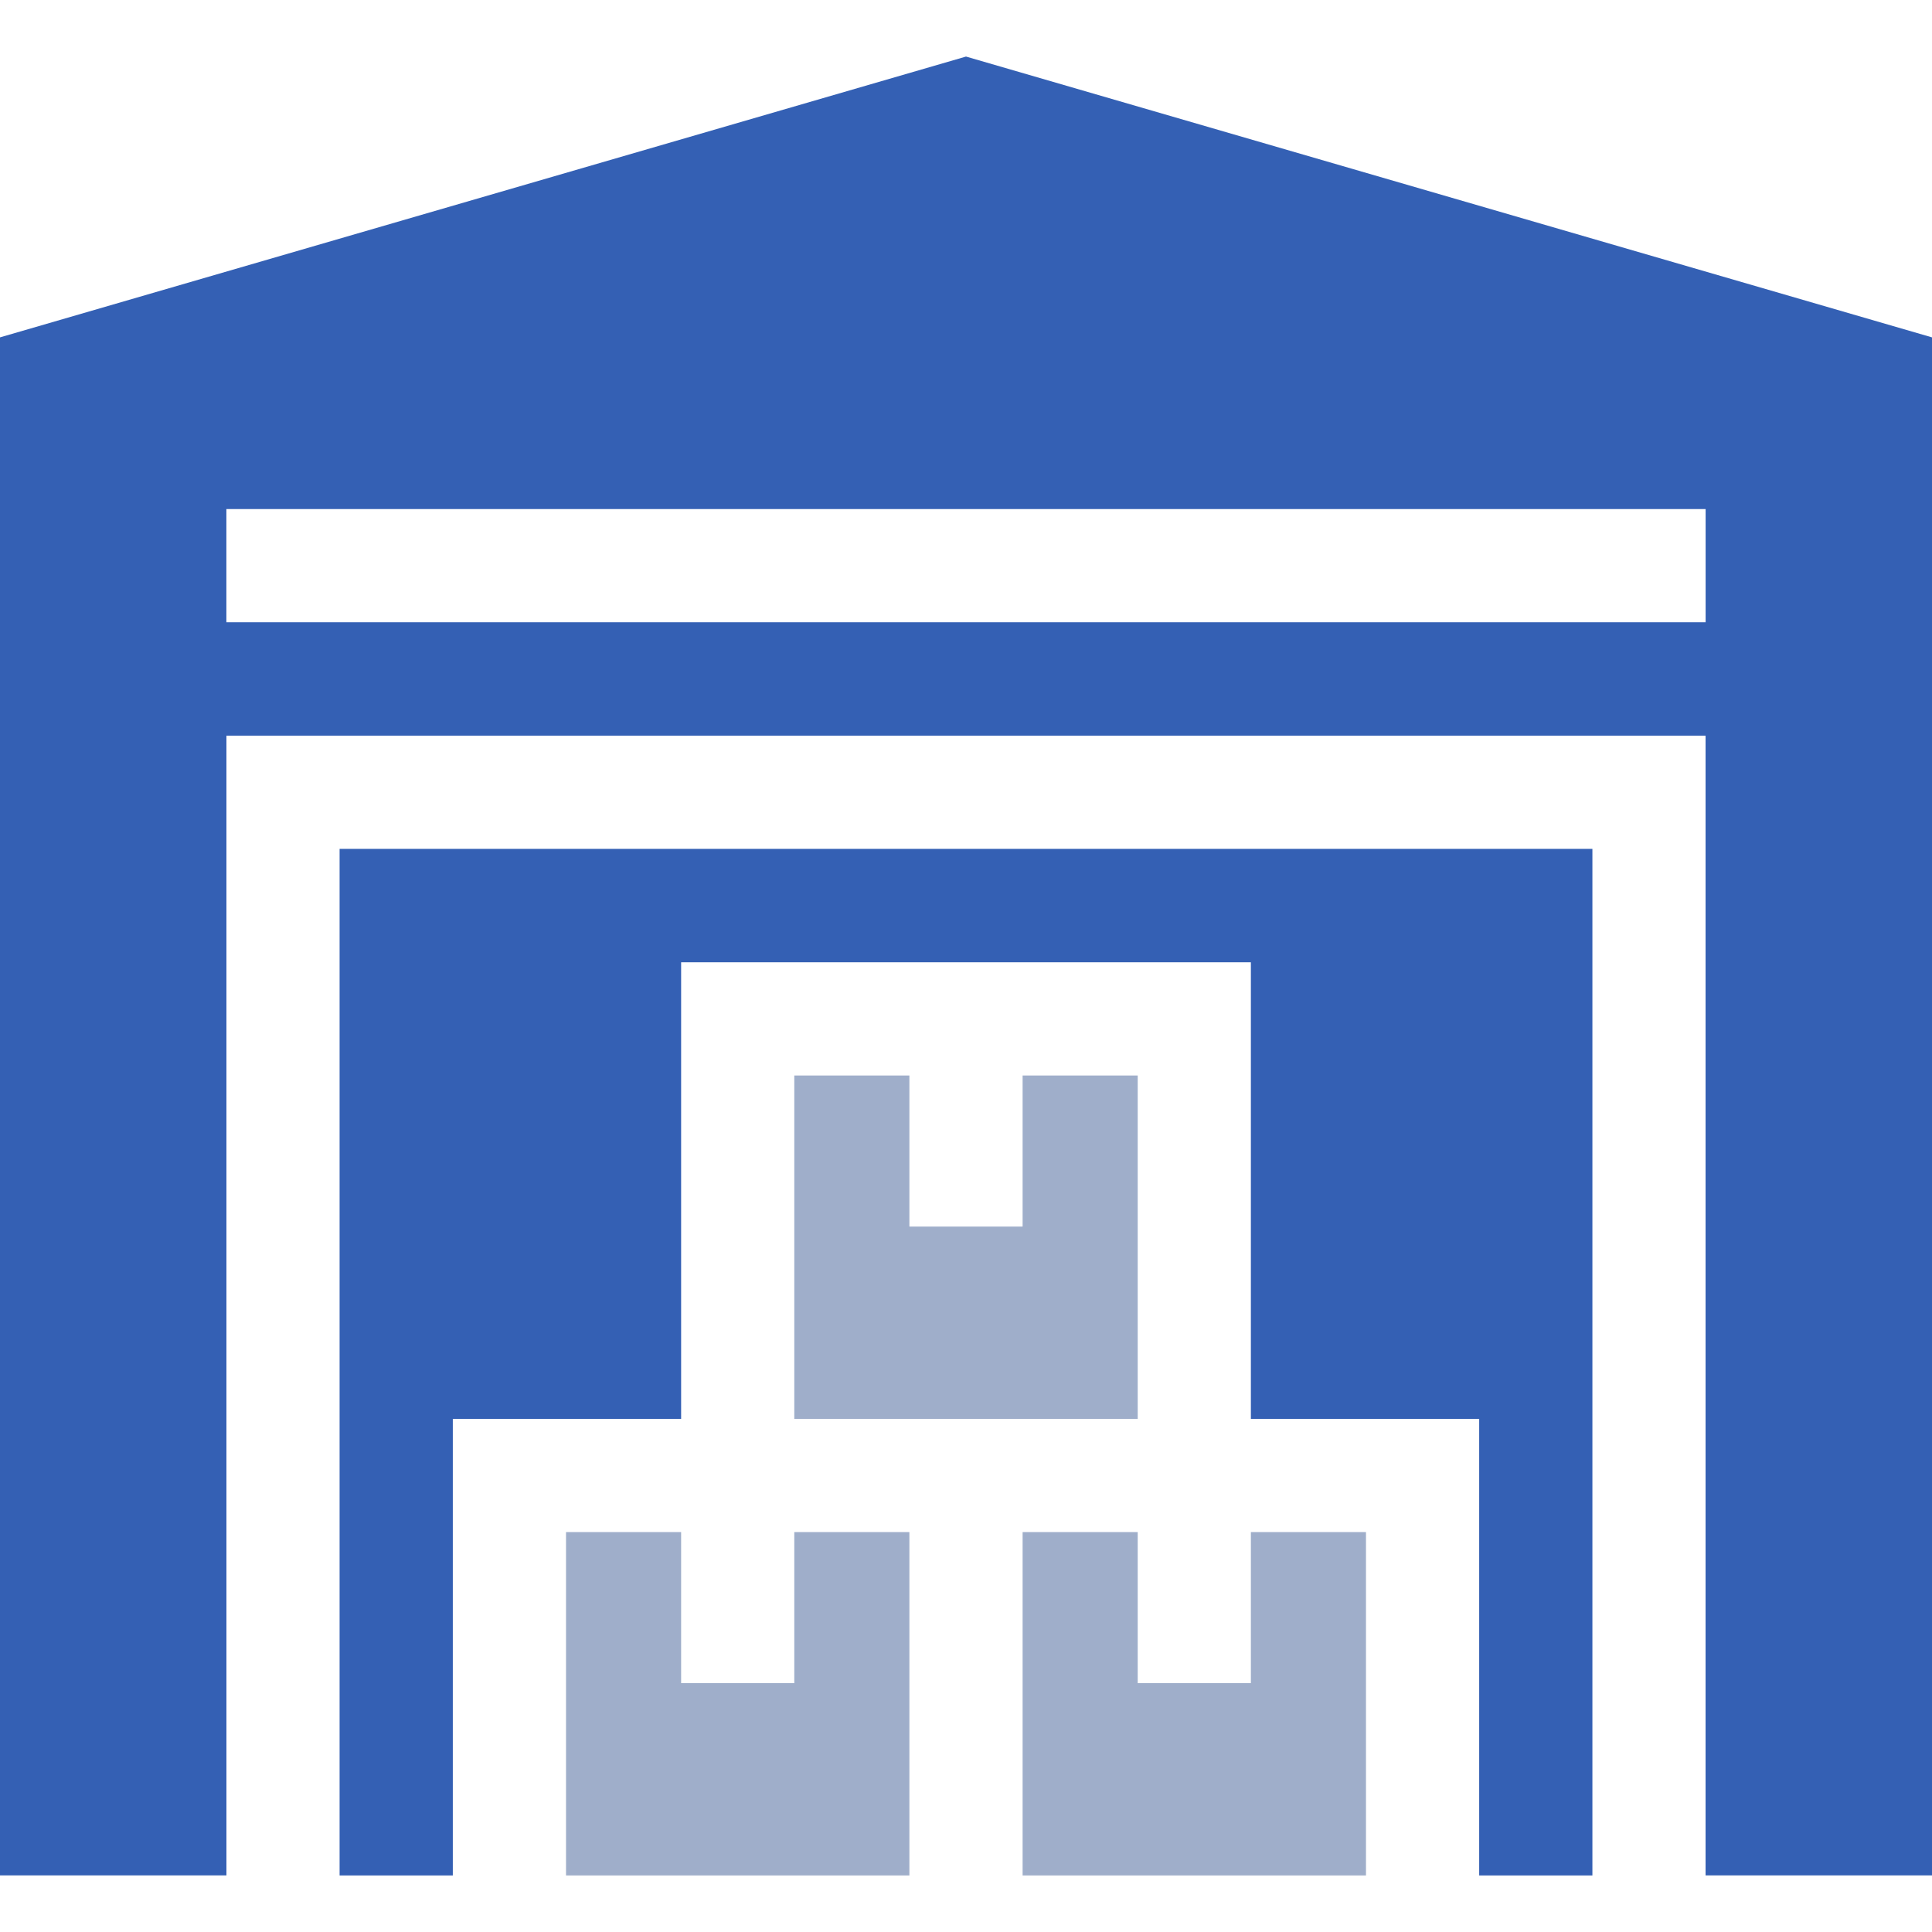
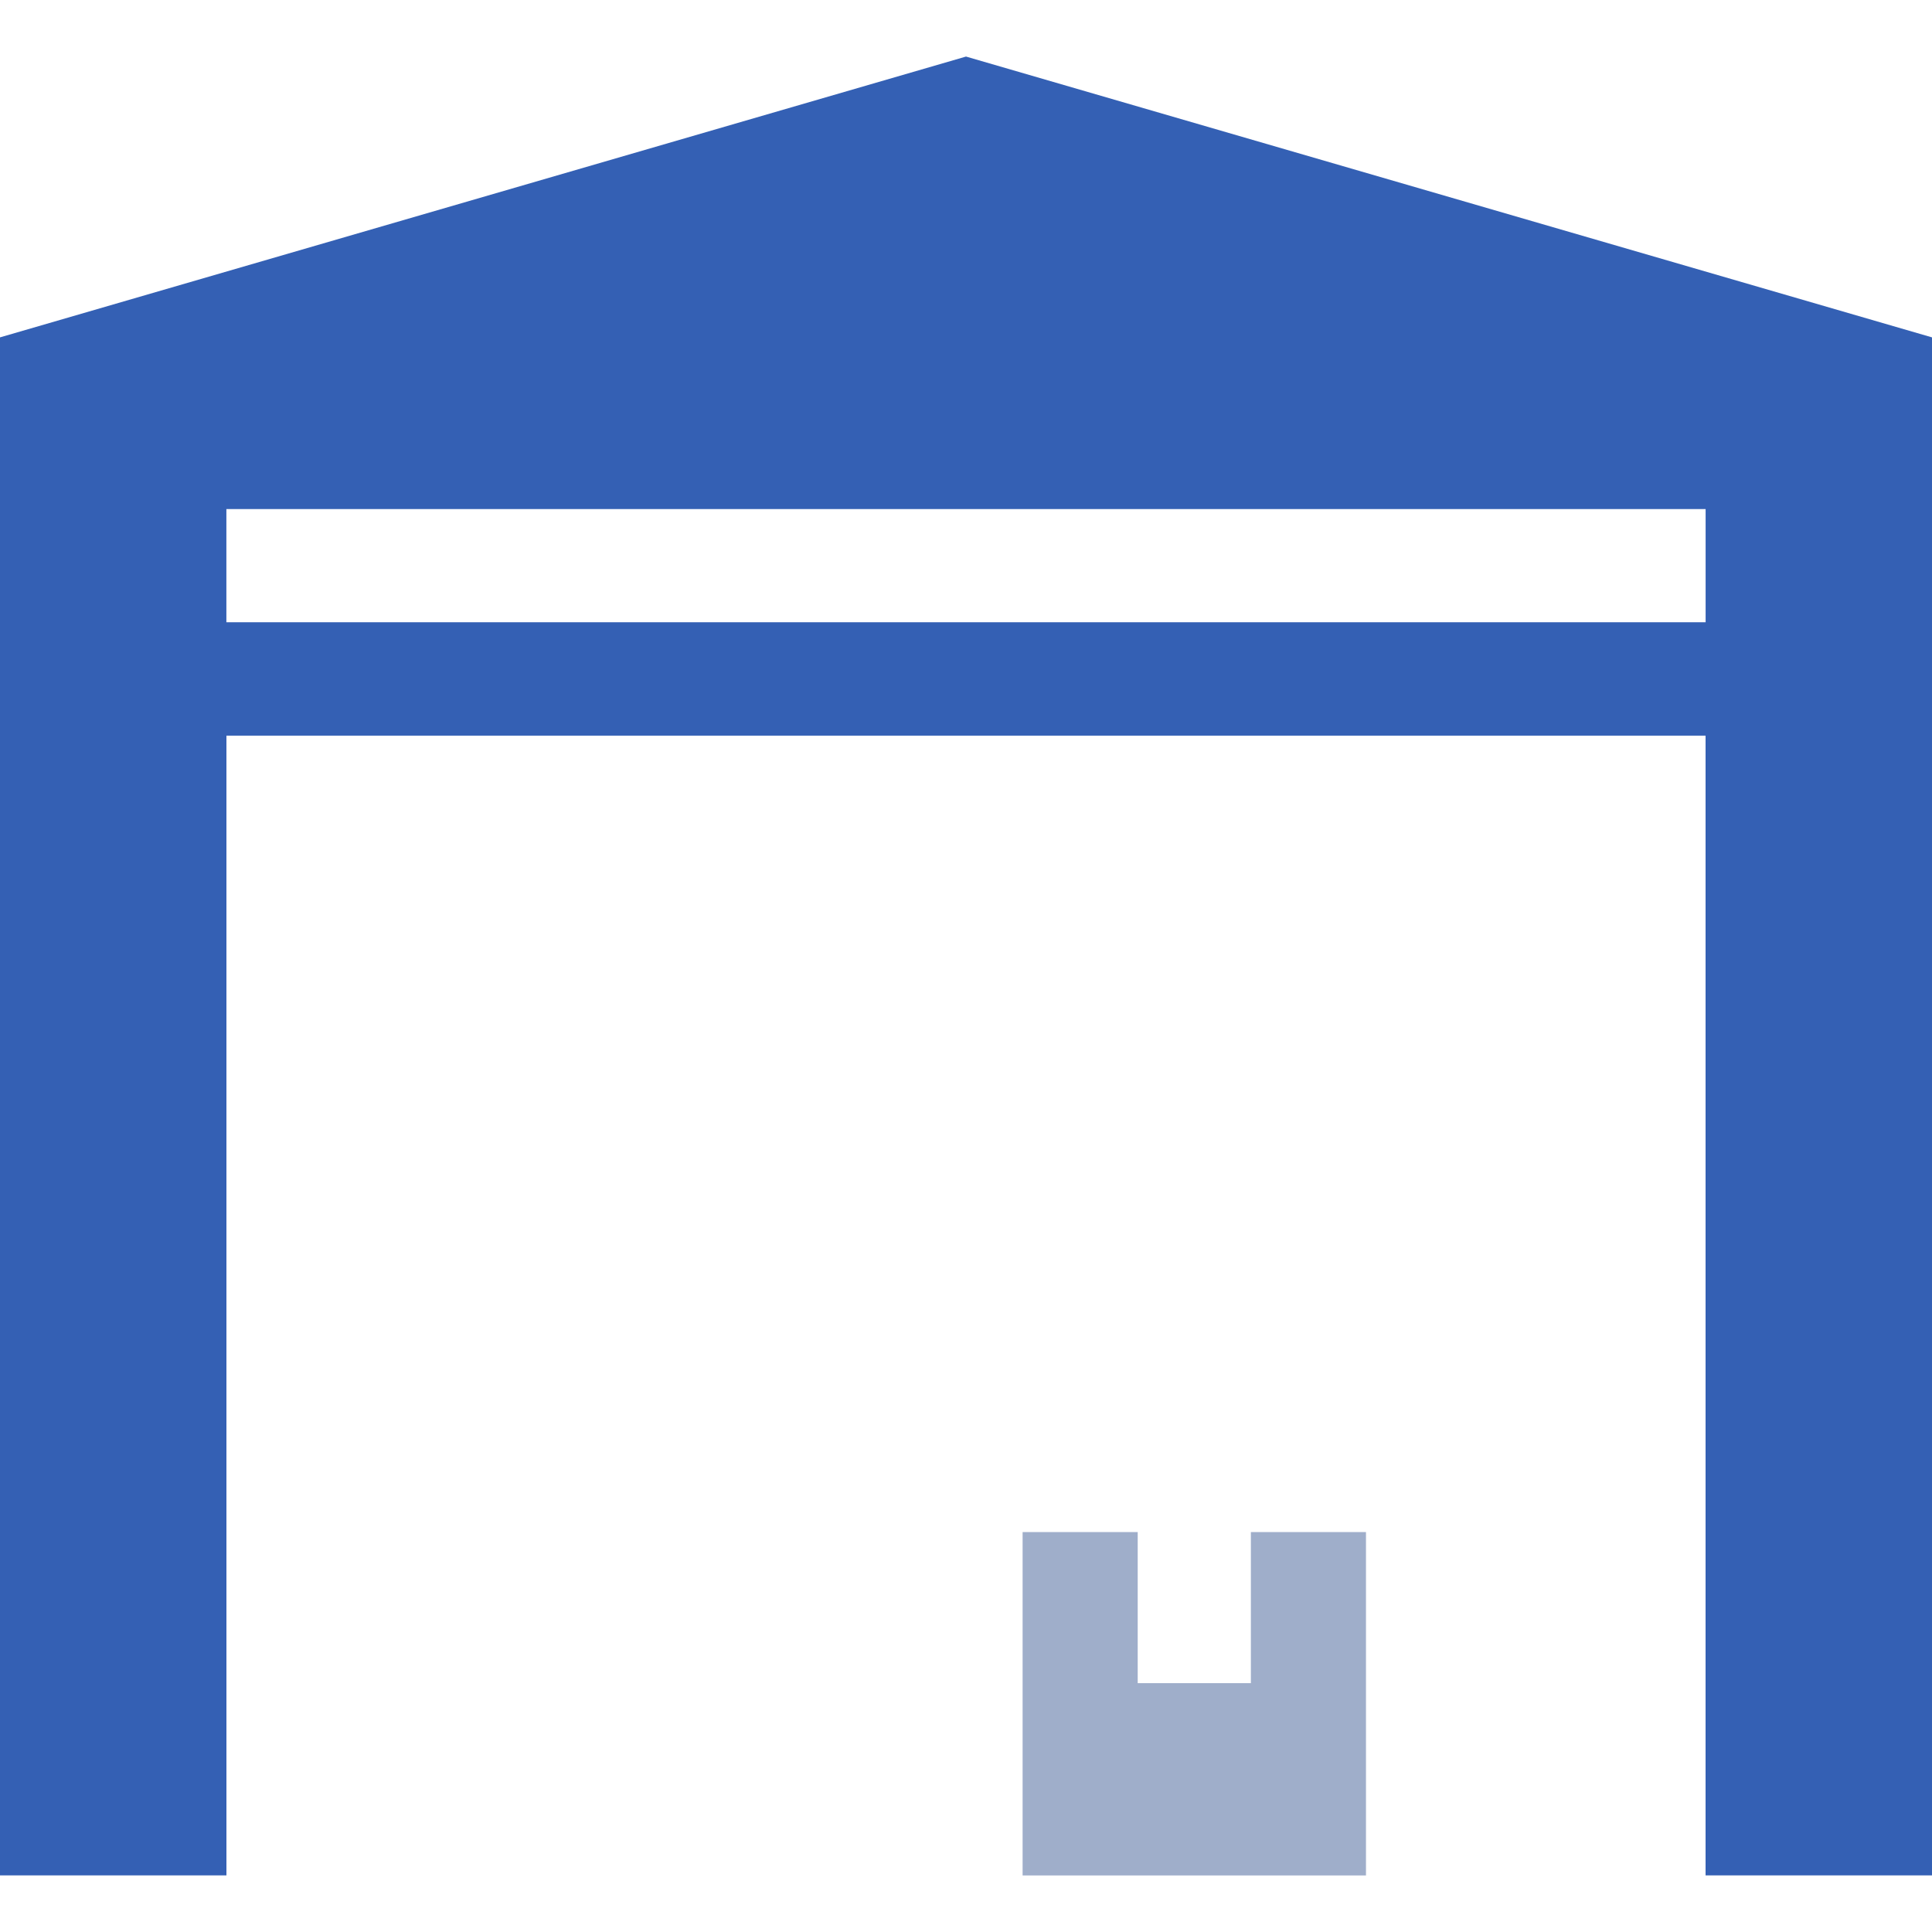
<svg xmlns="http://www.w3.org/2000/svg" width="40" height="40" viewBox="0 0 40 40" fill="none">
-   <path d="M21.172 22.267V25.395H18.828V22.267H16.445V29.376H23.555V22.267H21.172Z" fill="#9FAECA" />
-   <path d="M7.031 17.575V38.829H9.375V29.376H14.102V19.923H25.898V29.376H30.625V38.829H32.969V17.575H7.031Z" fill="#3460B4" />
-   <path d="M16.445 31.72V34.848H14.102V31.72H11.719V38.829H18.828V31.72H16.445Z" fill="#9FAECA" />
  <path d="M25.898 31.72V34.848H23.555V31.72H21.172V38.829H28.281V31.72H25.898Z" fill="#9FAECA" />
  <path d="M20 1.171L0 6.985V38.828H4.688V15.231H35.312V38.828H40V6.985L20 1.171ZM35.313 12.883H4.687V10.54H35.313V12.883Z" fill="#3460B4" />
</svg>